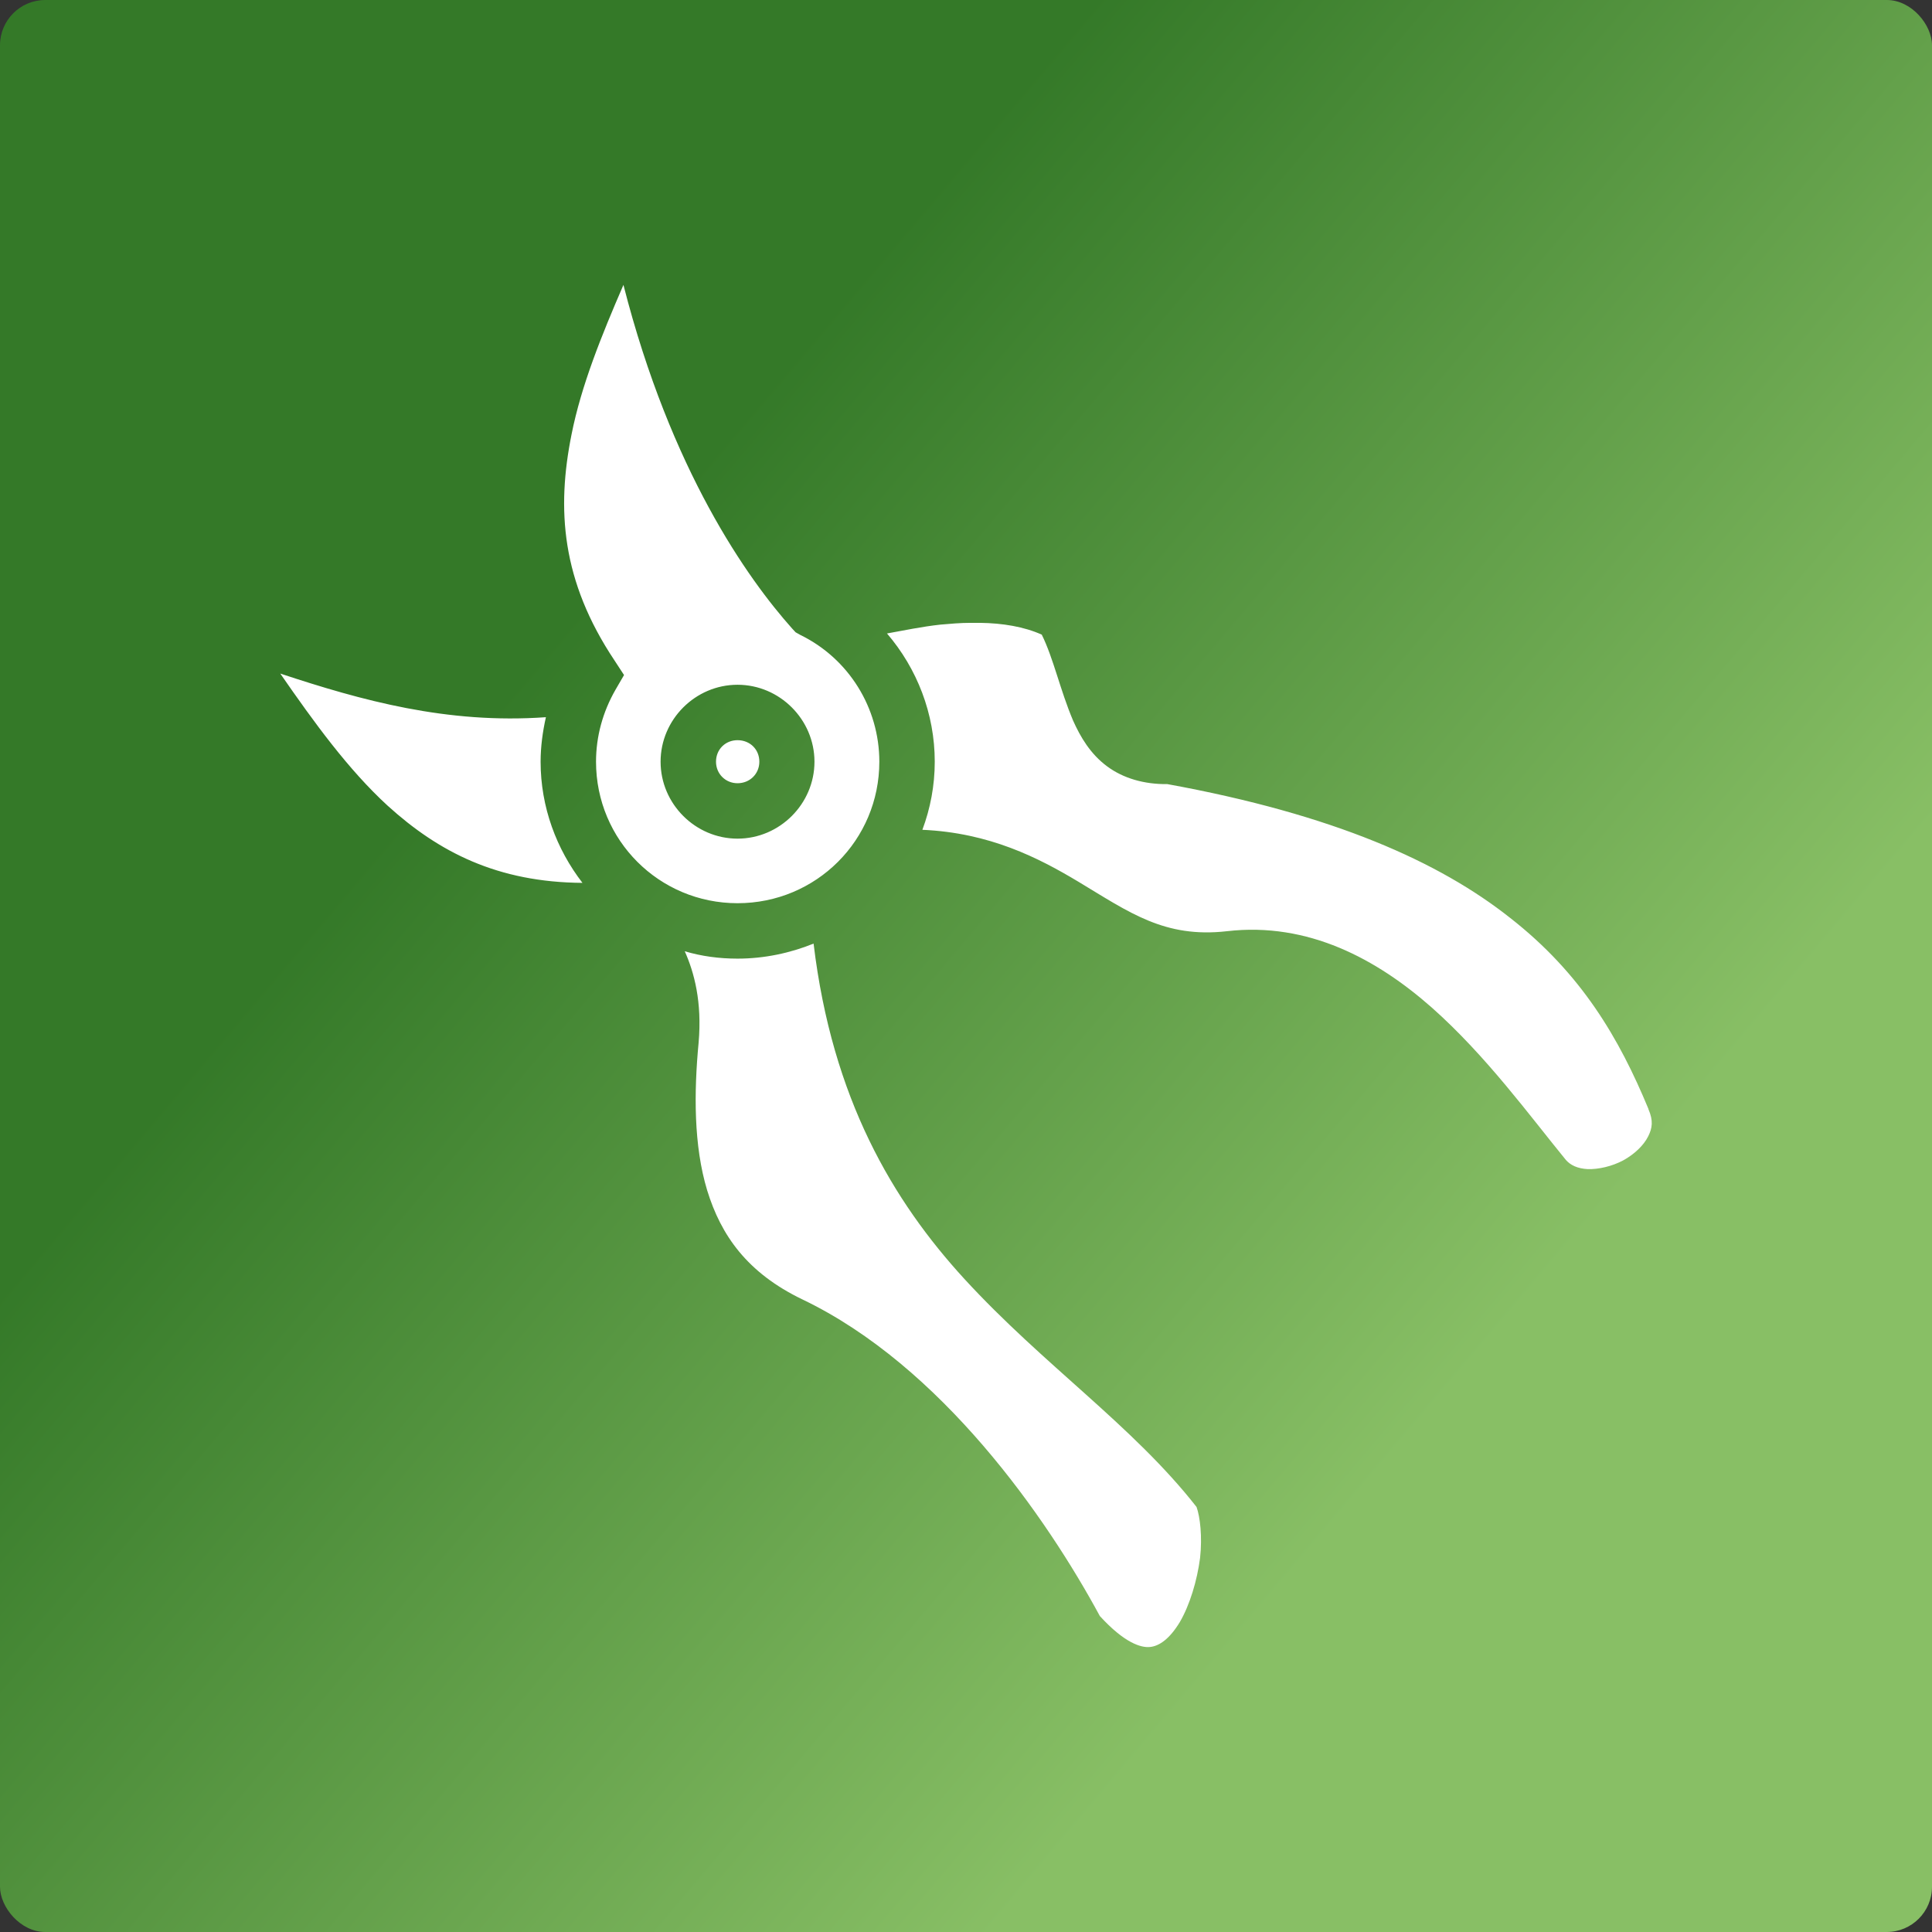
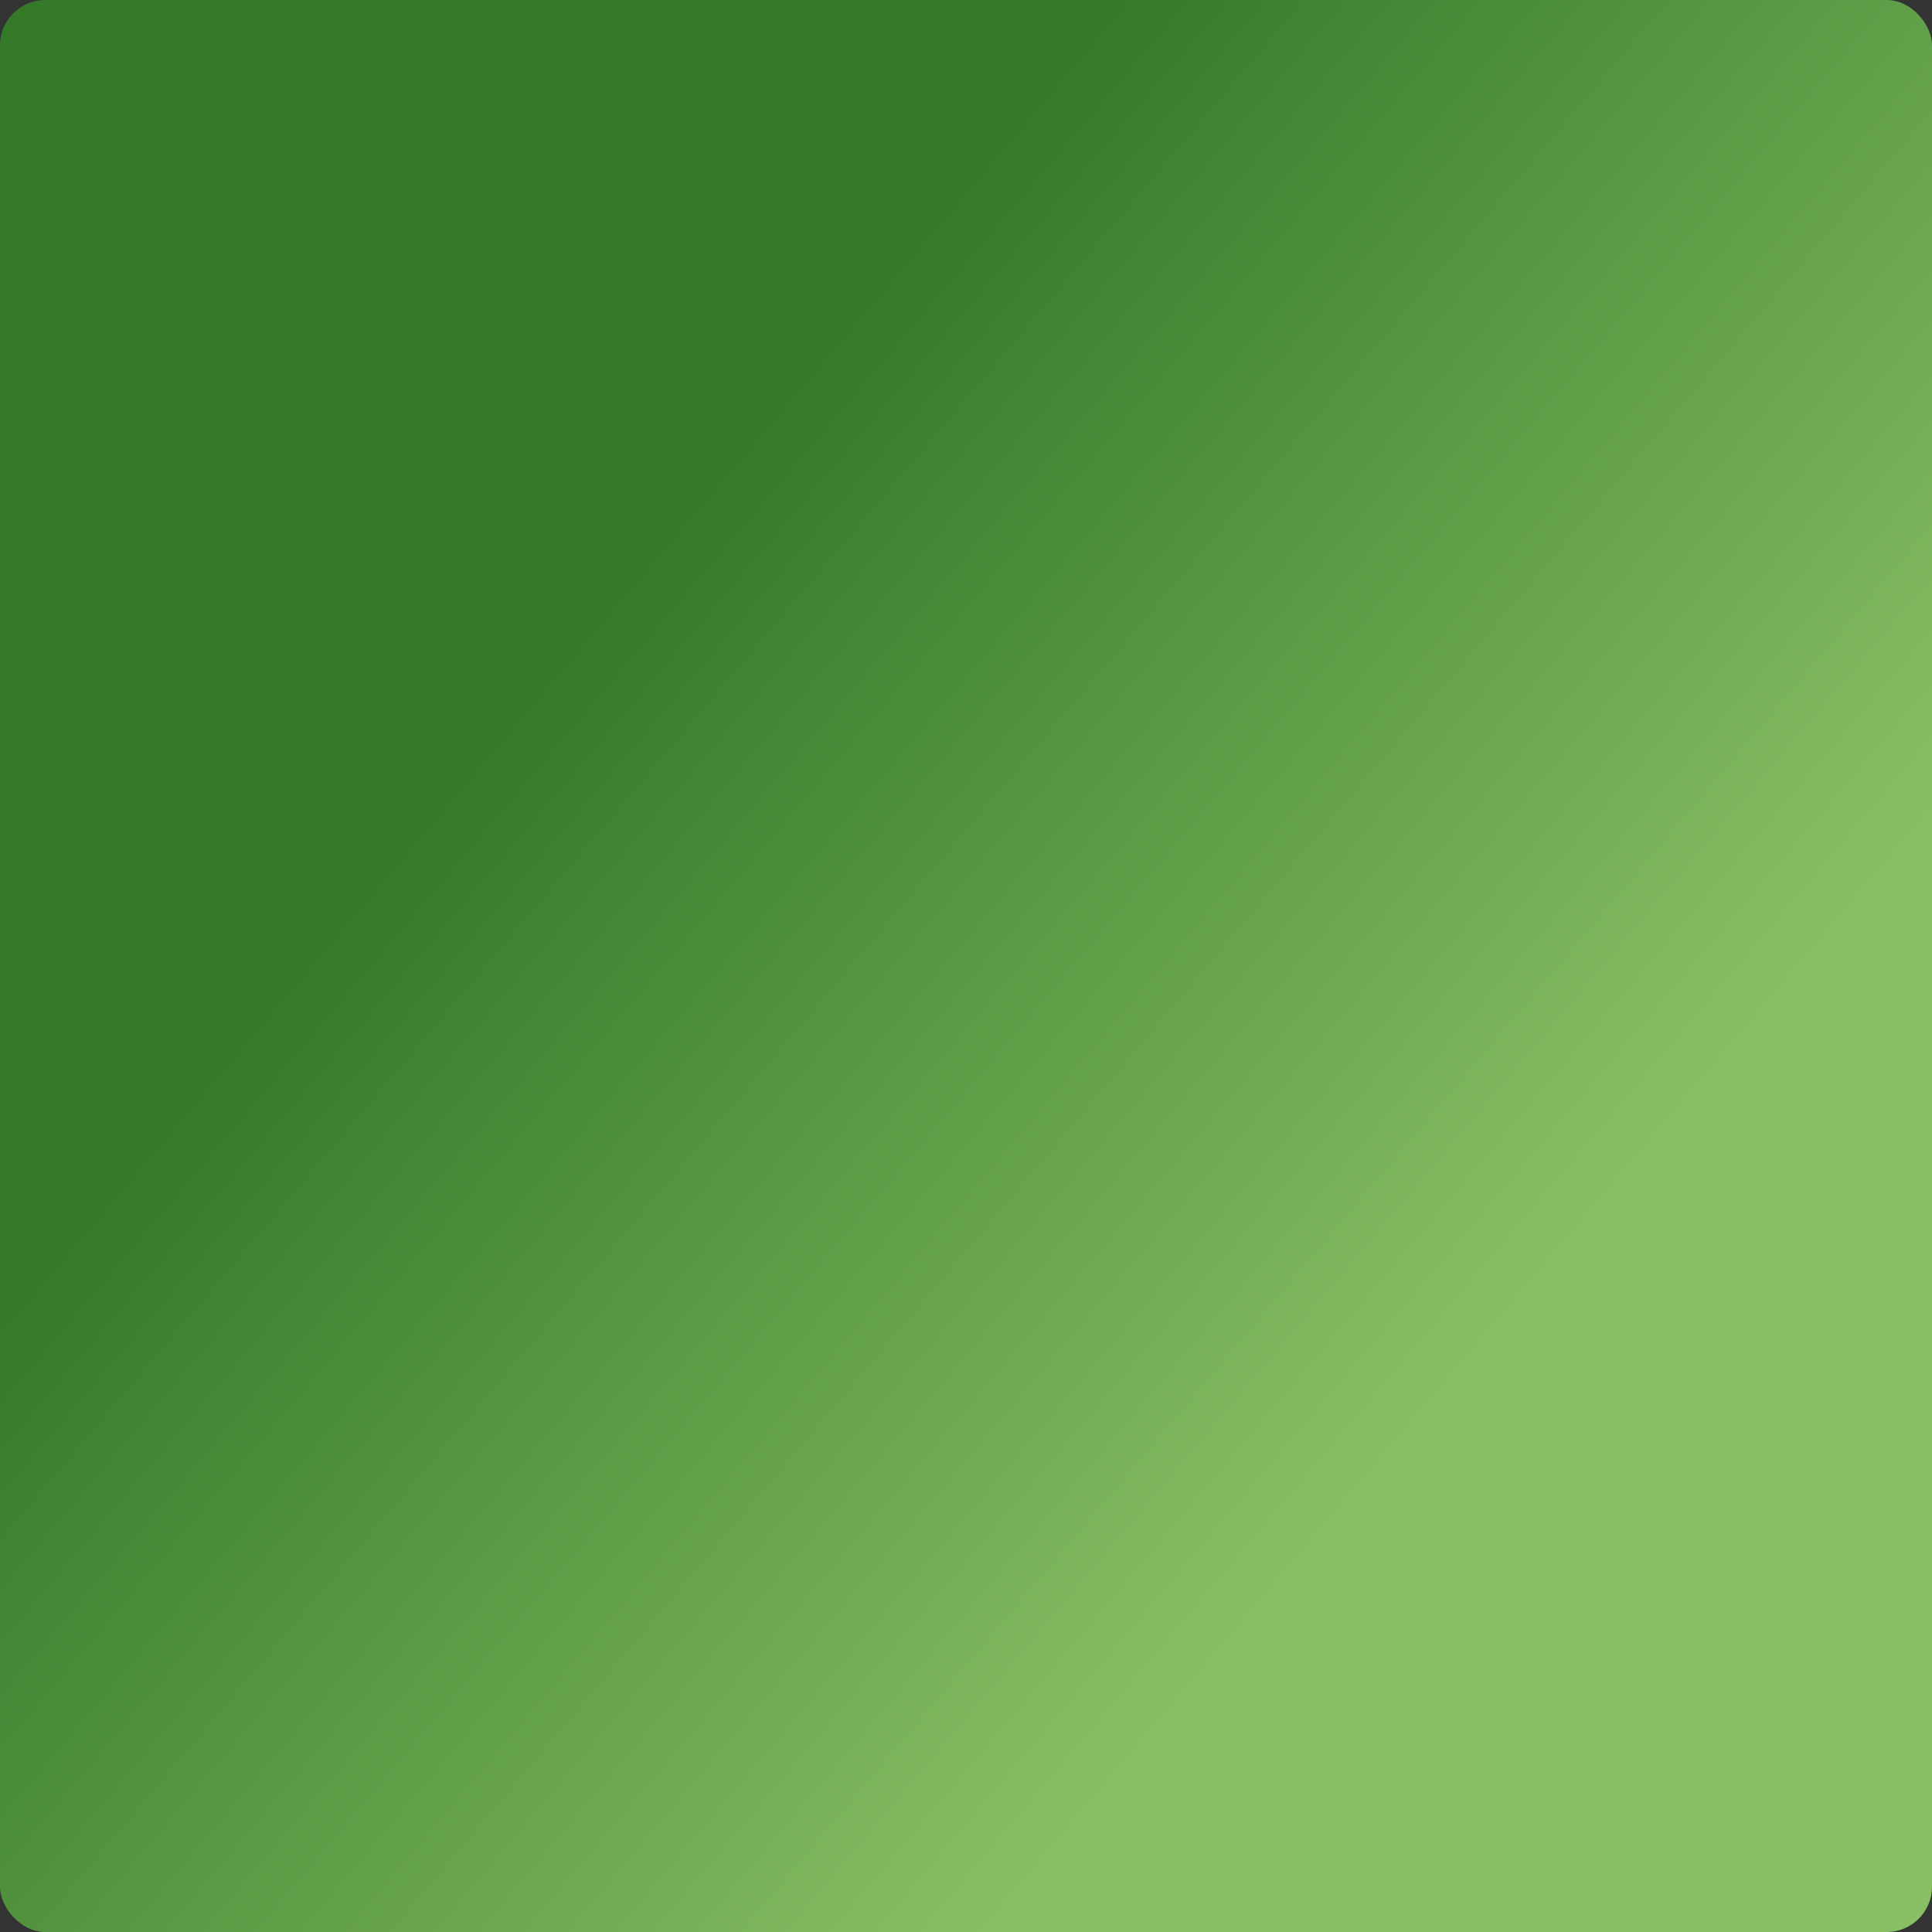
<svg xmlns="http://www.w3.org/2000/svg" width="512" height="512" viewBox="0 0 512 512" fill="none">
  <rect x="0" y="0" width="512" height="512" fill="#333333" stroke="none" />
  <rect width="512" height="512" rx="12" fill="url(#paint0_linear_236_92)" />
-   <path d="M165.219 75.5C177.797 124.797 198.188 153.422 209.906 166.547L210.844 167.563L212.094 168.266C224.906 174.516 233.031 187.562 233.031 201.859C233.031 222.641 216.313 239.359 195.453 239.359C174.672 239.359 157.953 222.641 157.953 201.859C157.953 195.141 159.75 188.656 163.109 182.797L165.375 178.891L162.875 175.062C148.734 153.891 147.484 134.906 151.469 115.109C154.047 102.141 159.438 88.859 165.219 75.5ZM259.75 165.063C265.688 165.141 271.391 166.078 276.078 168.188C279.203 174.516 280.922 182.797 284.359 190.922C286.312 195.297 288.969 199.828 293.422 203.109C297.641 206.234 303.187 207.875 309.359 207.797C353.5 215.844 381.469 228.422 400.219 243.266C419.125 258.031 429.125 275.219 436.859 293.891V293.969C438.188 297.016 437.875 298.969 436.781 301.156C435.609 303.5 433.188 305.844 430.219 307.484C427.172 309.125 423.578 309.906 420.766 309.828C418.031 309.672 416.234 308.812 414.984 307.406C405.453 295.766 393.891 279.828 379.438 267.016C364.906 254.203 346.703 244.281 325.141 246.781C308.578 248.656 299.281 241.781 285.766 233.656C275.219 227.328 262.25 220.687 244.438 219.906C246.547 214.281 247.719 208.187 247.719 201.859C247.719 189.125 243.031 177.172 235.063 167.875C239.438 167.094 244.203 166.078 249.203 165.531C251.859 165.297 254.516 165.063 257.172 165.063H259.75ZM74.273 178.5C95.758 185.609 118.492 191.938 144.672 190.063C143.813 193.891 143.266 197.875 143.266 201.859C143.266 213.891 147.484 225.062 154.359 233.969C131.852 233.812 116.305 225.844 102.711 213.5C92.32 203.969 83.258 191.469 74.273 178.5ZM195.453 181.469C184.281 181.469 175.063 190.687 175.063 201.859C175.063 213.031 184.281 222.25 195.453 222.25C206.625 222.25 215.844 213.031 215.844 201.859C215.844 190.687 206.625 181.469 195.453 181.469ZM195.453 196.156C198.734 196.156 201.234 198.578 201.234 201.859C201.234 205.062 198.734 207.563 195.453 207.563C192.25 207.563 189.75 205.062 189.75 201.859C189.75 198.578 192.25 196.156 195.453 196.156ZM215.609 250.063C220.531 291.156 236.625 318.266 255.609 338.969C276.547 361.781 300.219 377.797 317.094 399.359C318.031 401.938 318.656 407.25 318.031 412.875C317.25 418.891 315.297 425.375 312.641 429.906C309.984 434.281 307.25 436.234 304.75 436.469C302.406 436.703 298.031 435.453 291.469 428.266C277.406 402.25 249.516 362.016 212.641 344.359C198.031 337.328 191.078 327.406 187.406 315.453C183.813 303.578 183.891 289.516 185.141 276.313C186.078 265.453 183.969 257.719 181.469 252.094C185.922 253.422 190.609 254.047 195.453 254.047C202.563 254.047 209.438 252.563 215.609 250.063Z" fill="white" />
  <defs>
    <linearGradient id="paint0_linear_236_92" x1="-3.36241e-05" y1="342.5" x2="236.867" y2="543.009" gradientUnits="userSpaceOnUse">
      <stop stop-color="#347928" />
      <stop offset="1" stop-color="#88BF65" />
    </linearGradient>
  </defs>
</svg>